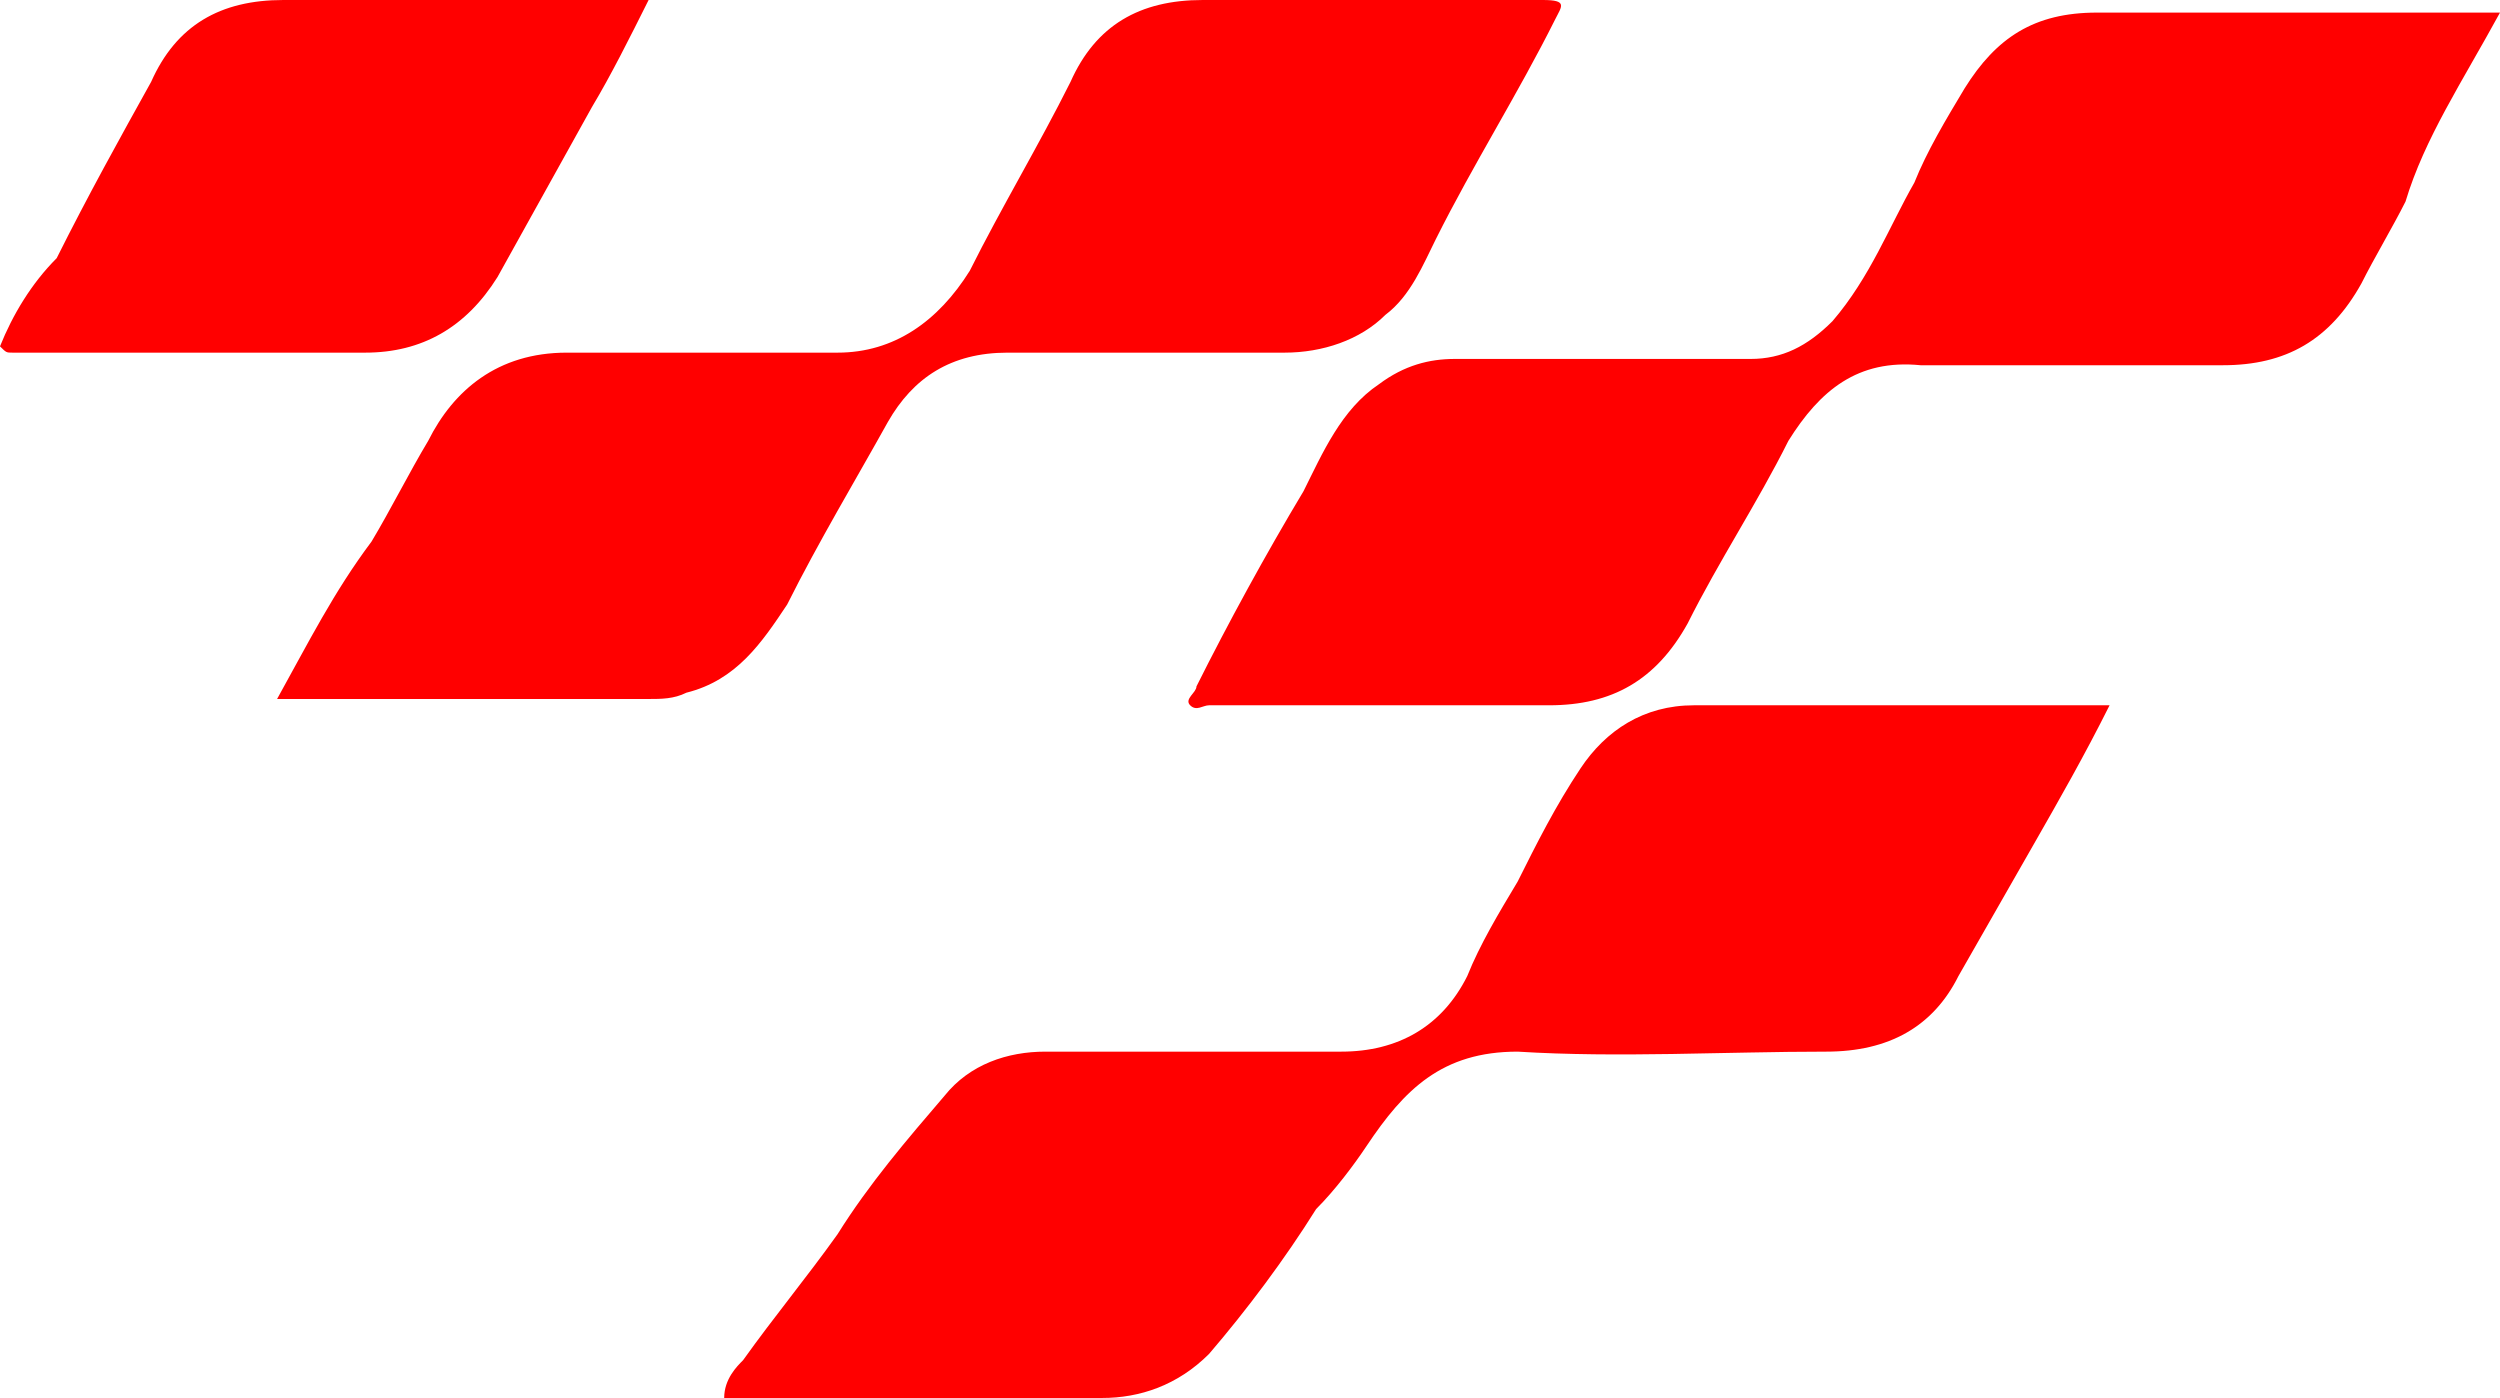
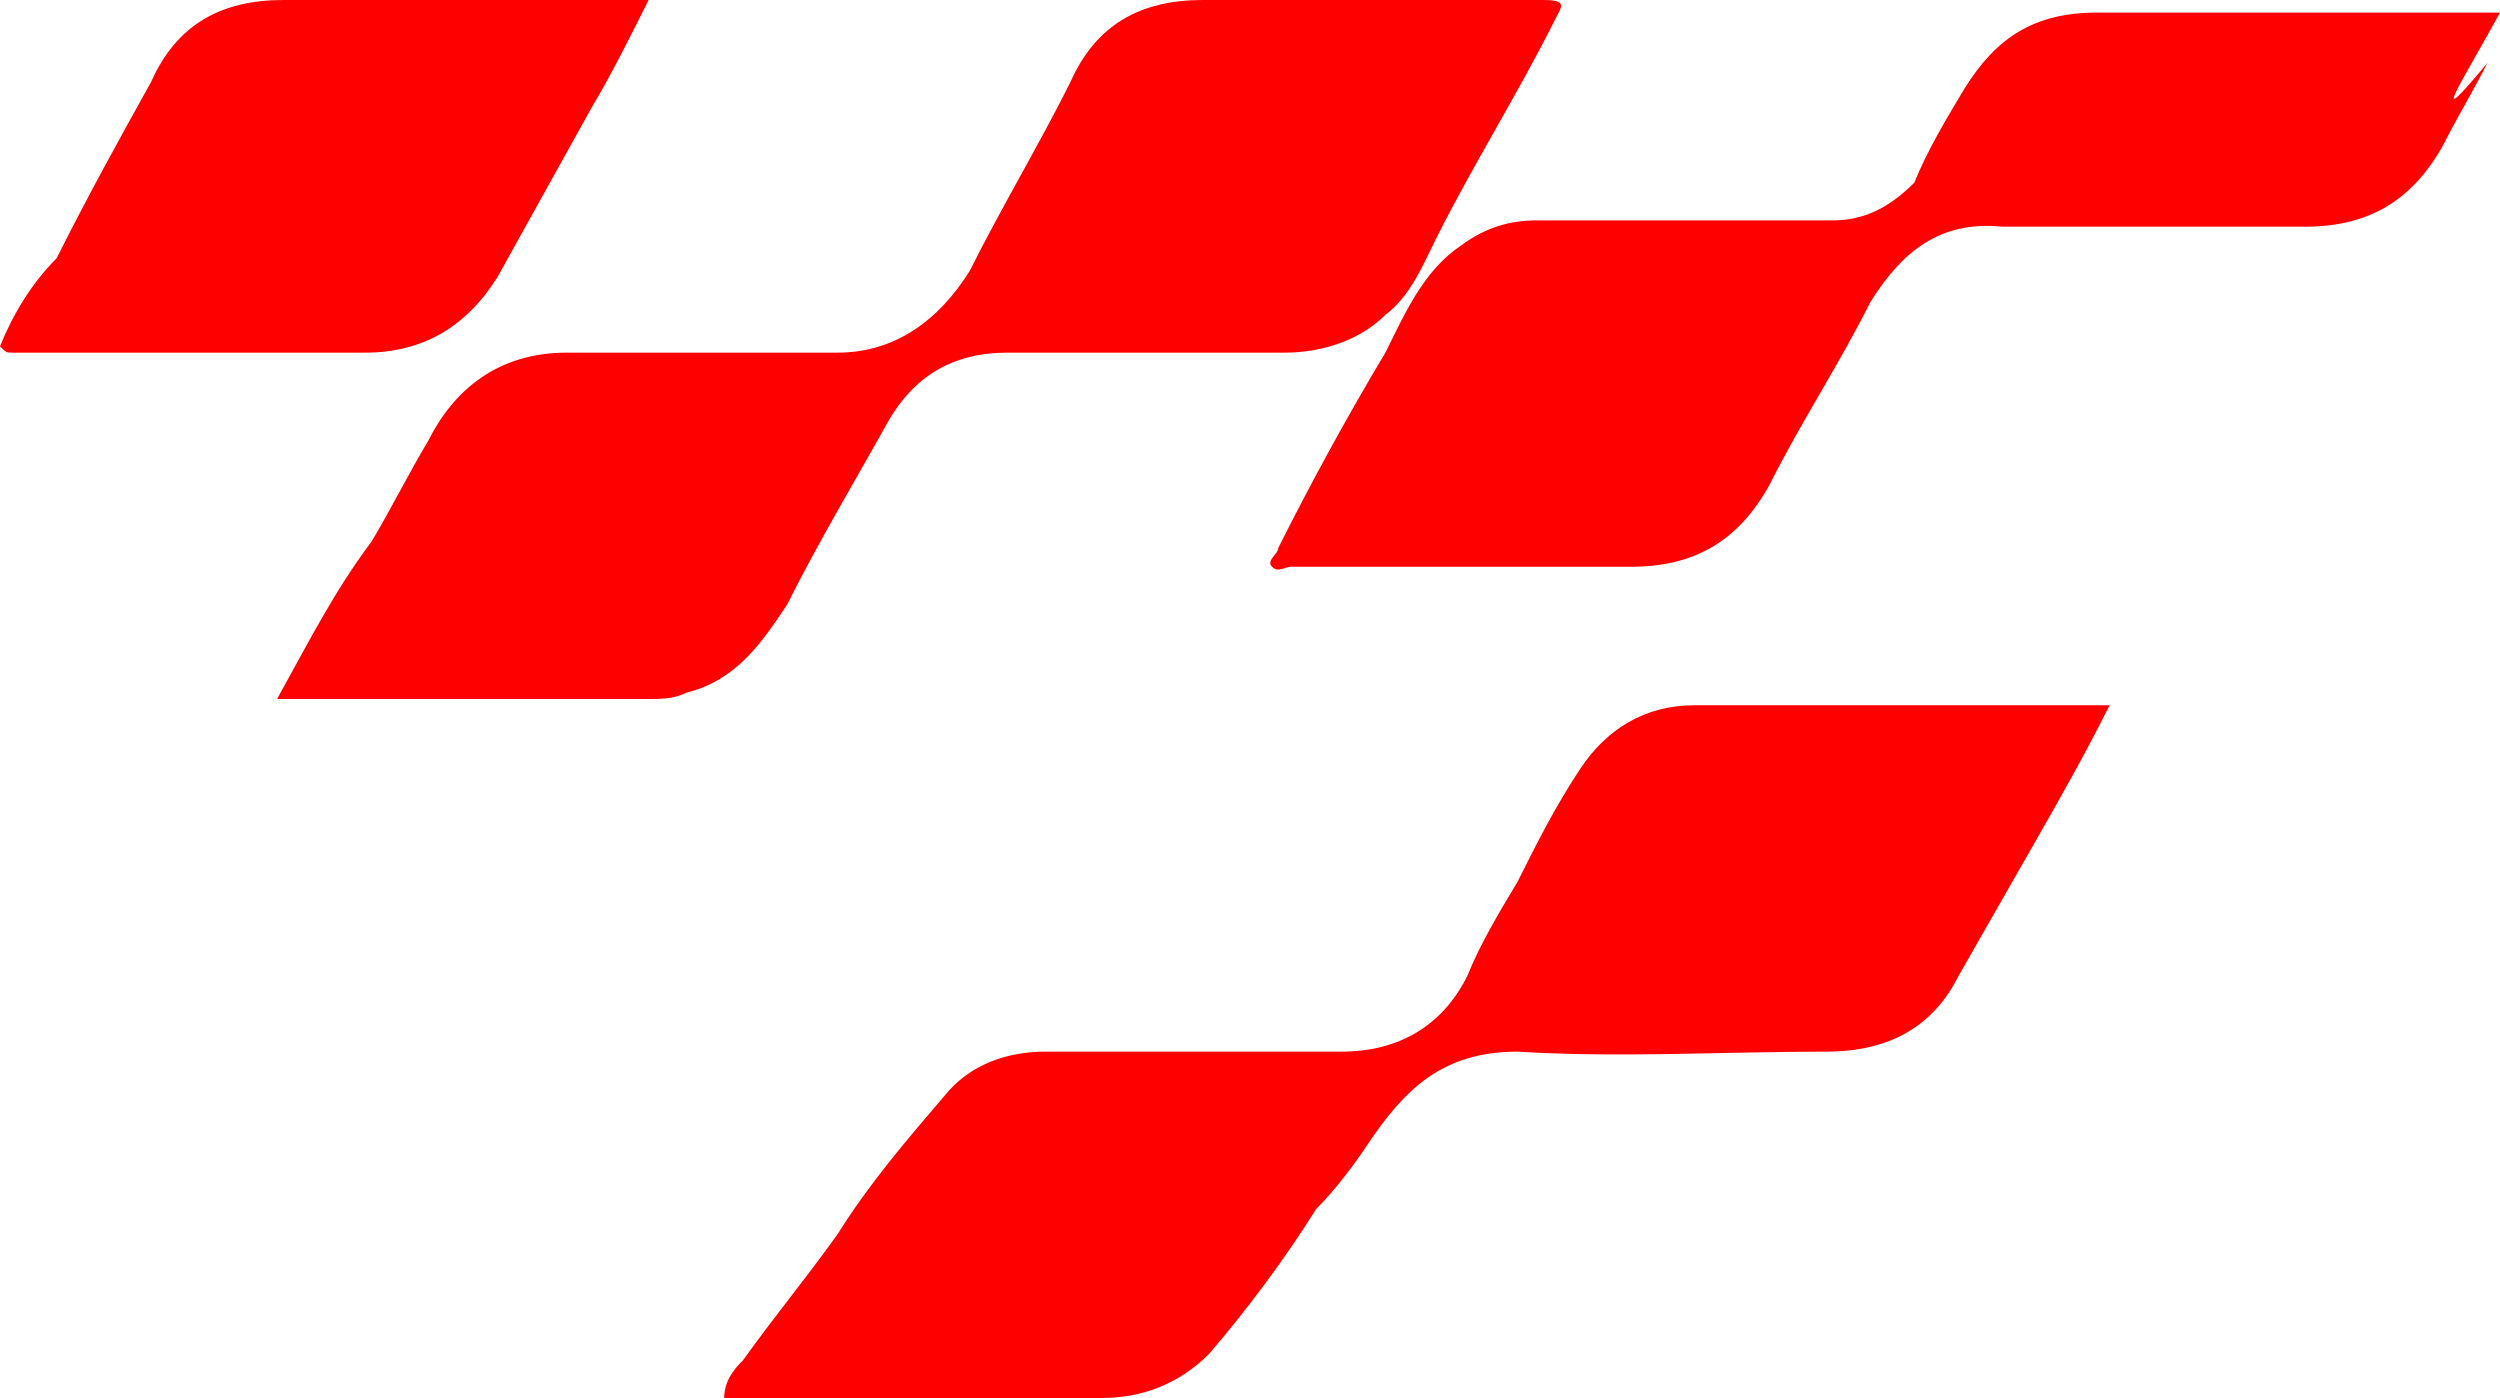
<svg xmlns="http://www.w3.org/2000/svg" id="Layer_1" x="0px" y="0px" viewBox="0 0 39.7 22.2" style="enable-background:new 0 0 39.7 22.2;" xml:space="preserve">
  <style type="text/css">	.st0{fill:#FF0000;}</style>
  <g>
-     <path class="st0" d="M39.7,0.2c-2.2,0-4.3,0-6.4,0c-1,0-1.6,0.4-2.1,1.2c-0.3,0.5-0.6,1-0.8,1.5c-0.4,0.7-0.7,1.5-1.3,2.2  c-0.4,0.4-0.8,0.6-1.3,0.6c-1.6,0-3.2,0-4.7,0c-0.4,0-0.8,0.1-1.2,0.4c-0.6,0.4-0.9,1.1-1.2,1.7c-0.6,1-1.2,2.1-1.7,3.1  c0,0.1-0.2,0.2-0.1,0.3s0.2,0,0.3,0c1.8,0,3.6,0,5.4,0c1,0,1.7-0.4,2.2-1.3c0.5-1,1.1-1.9,1.6-2.9c0.5-0.8,1.1-1.3,2.1-1.2  c1.6,0,3.2,0,4.8,0c1,0,1.7-0.4,2.2-1.3c0.2-0.4,0.5-0.9,0.7-1.3C38.5,2.2,39.1,1.3,39.7,0.2z M11.5,22.2c0.6,0,1.1,0,1.7,0  c1.4,0,2.9,0,4.3,0c0.6,0,1.2-0.2,1.7-0.7c0.6-0.7,1.2-1.5,1.7-2.3c0.3-0.3,0.6-0.7,0.8-1c0.6-0.9,1.2-1.5,2.4-1.5  c1.6,0.1,3.3,0,4.9,0c1,0,1.7-0.4,2.1-1.2c0.4-0.7,0.8-1.4,1.2-2.1c0.4-0.7,0.8-1.4,1.2-2.2c-0.1,0-0.1,0-0.2,0c-2.1,0-4.3,0-6.4,0  c-0.8,0-1.4,0.4-1.8,1s-0.7,1.2-1,1.8c-0.3,0.5-0.6,1-0.8,1.5c-0.4,0.8-1.1,1.2-2,1.2c-1.6,0-3.1,0-4.7,0c-0.6,0-1.2,0.2-1.6,0.7  c-0.6,0.7-1.2,1.4-1.7,2.2c-0.5,0.7-1,1.3-1.5,2C11.7,21.7,11.5,21.9,11.5,22.2z M4.4,11.1c0.1,0,0.1,0,0.2,0c1.9,0,3.8,0,5.7,0  c0.2,0,0.4,0,0.6-0.1c0.8-0.2,1.2-0.8,1.6-1.4c0.5-1,1.1-2,1.6-2.9c0.4-0.7,1-1.1,1.9-1.1c1.5,0,2.9,0,4.4,0C21,5.6,21.6,5.4,22,5  c0.4-0.3,0.6-0.8,0.8-1.2c0.6-1.2,1.3-2.3,1.9-3.5C24.8,0.1,24.9,0,24.5,0c-1.8,0-3.6,0-5.4,0c-1,0-1.7,0.4-2.1,1.3  c-0.5,1-1.1,2-1.6,3c-0.5,0.8-1.2,1.3-2.1,1.3c-1.4,0-2.8,0-4.3,0C7.9,5.6,7.2,6.2,6.8,7C6.5,7.5,6.2,8.1,5.9,8.6  C5.3,9.4,4.9,10.2,4.4,11.1z M0,5.5c0.1,0.1,0.1,0.1,0.2,0.1c1.9,0,3.7,0,5.6,0c0.9,0,1.6-0.4,2.1-1.2c0.5-0.9,1-1.8,1.5-2.7  C9.7,1.2,10,0.6,10.3,0C9.5,0,8.8,0,8.1,0C6.9,0,5.7,0,4.5,0c-1,0-1.7,0.4-2.1,1.3c-0.5,0.9-1,1.8-1.5,2.8C0.5,4.5,0.2,5,0,5.5z" />
+     <path class="st0" d="M39.7,0.2c-2.2,0-4.3,0-6.4,0c-1,0-1.6,0.4-2.1,1.2c-0.3,0.5-0.6,1-0.8,1.5c-0.4,0.4-0.8,0.6-1.3,0.6c-1.6,0-3.2,0-4.7,0c-0.4,0-0.8,0.1-1.2,0.4c-0.6,0.4-0.9,1.1-1.2,1.7c-0.6,1-1.2,2.1-1.7,3.1  c0,0.1-0.2,0.2-0.1,0.3s0.2,0,0.3,0c1.8,0,3.6,0,5.4,0c1,0,1.7-0.4,2.2-1.3c0.5-1,1.1-1.9,1.6-2.9c0.5-0.8,1.1-1.3,2.1-1.2  c1.6,0,3.2,0,4.8,0c1,0,1.7-0.4,2.2-1.3c0.2-0.4,0.5-0.9,0.7-1.3C38.5,2.2,39.1,1.3,39.7,0.2z M11.5,22.2c0.6,0,1.1,0,1.7,0  c1.4,0,2.9,0,4.3,0c0.6,0,1.2-0.2,1.7-0.7c0.6-0.7,1.2-1.5,1.7-2.3c0.3-0.3,0.6-0.7,0.8-1c0.6-0.9,1.2-1.5,2.4-1.5  c1.6,0.1,3.3,0,4.9,0c1,0,1.7-0.4,2.1-1.2c0.4-0.7,0.8-1.4,1.2-2.1c0.4-0.7,0.8-1.4,1.2-2.2c-0.1,0-0.1,0-0.2,0c-2.1,0-4.3,0-6.4,0  c-0.8,0-1.4,0.4-1.8,1s-0.7,1.2-1,1.8c-0.3,0.5-0.6,1-0.8,1.5c-0.4,0.8-1.1,1.2-2,1.2c-1.6,0-3.1,0-4.7,0c-0.6,0-1.2,0.2-1.6,0.7  c-0.6,0.7-1.2,1.4-1.7,2.2c-0.5,0.7-1,1.3-1.5,2C11.7,21.7,11.5,21.9,11.5,22.2z M4.4,11.1c0.1,0,0.1,0,0.2,0c1.9,0,3.8,0,5.7,0  c0.2,0,0.4,0,0.6-0.1c0.8-0.2,1.2-0.8,1.6-1.4c0.5-1,1.1-2,1.6-2.9c0.4-0.7,1-1.1,1.9-1.1c1.5,0,2.9,0,4.4,0C21,5.6,21.6,5.4,22,5  c0.4-0.3,0.6-0.8,0.8-1.2c0.6-1.2,1.3-2.3,1.9-3.5C24.8,0.1,24.9,0,24.5,0c-1.8,0-3.6,0-5.4,0c-1,0-1.7,0.4-2.1,1.3  c-0.5,1-1.1,2-1.6,3c-0.5,0.8-1.2,1.3-2.1,1.3c-1.4,0-2.8,0-4.3,0C7.9,5.6,7.2,6.2,6.8,7C6.5,7.5,6.2,8.1,5.9,8.6  C5.3,9.4,4.9,10.2,4.4,11.1z M0,5.5c0.1,0.1,0.1,0.1,0.2,0.1c1.9,0,3.7,0,5.6,0c0.9,0,1.6-0.4,2.1-1.2c0.5-0.9,1-1.8,1.5-2.7  C9.7,1.2,10,0.6,10.3,0C9.5,0,8.8,0,8.1,0C6.9,0,5.7,0,4.5,0c-1,0-1.7,0.4-2.1,1.3c-0.5,0.9-1,1.8-1.5,2.8C0.5,4.5,0.2,5,0,5.5z" />
  </g>
</svg>